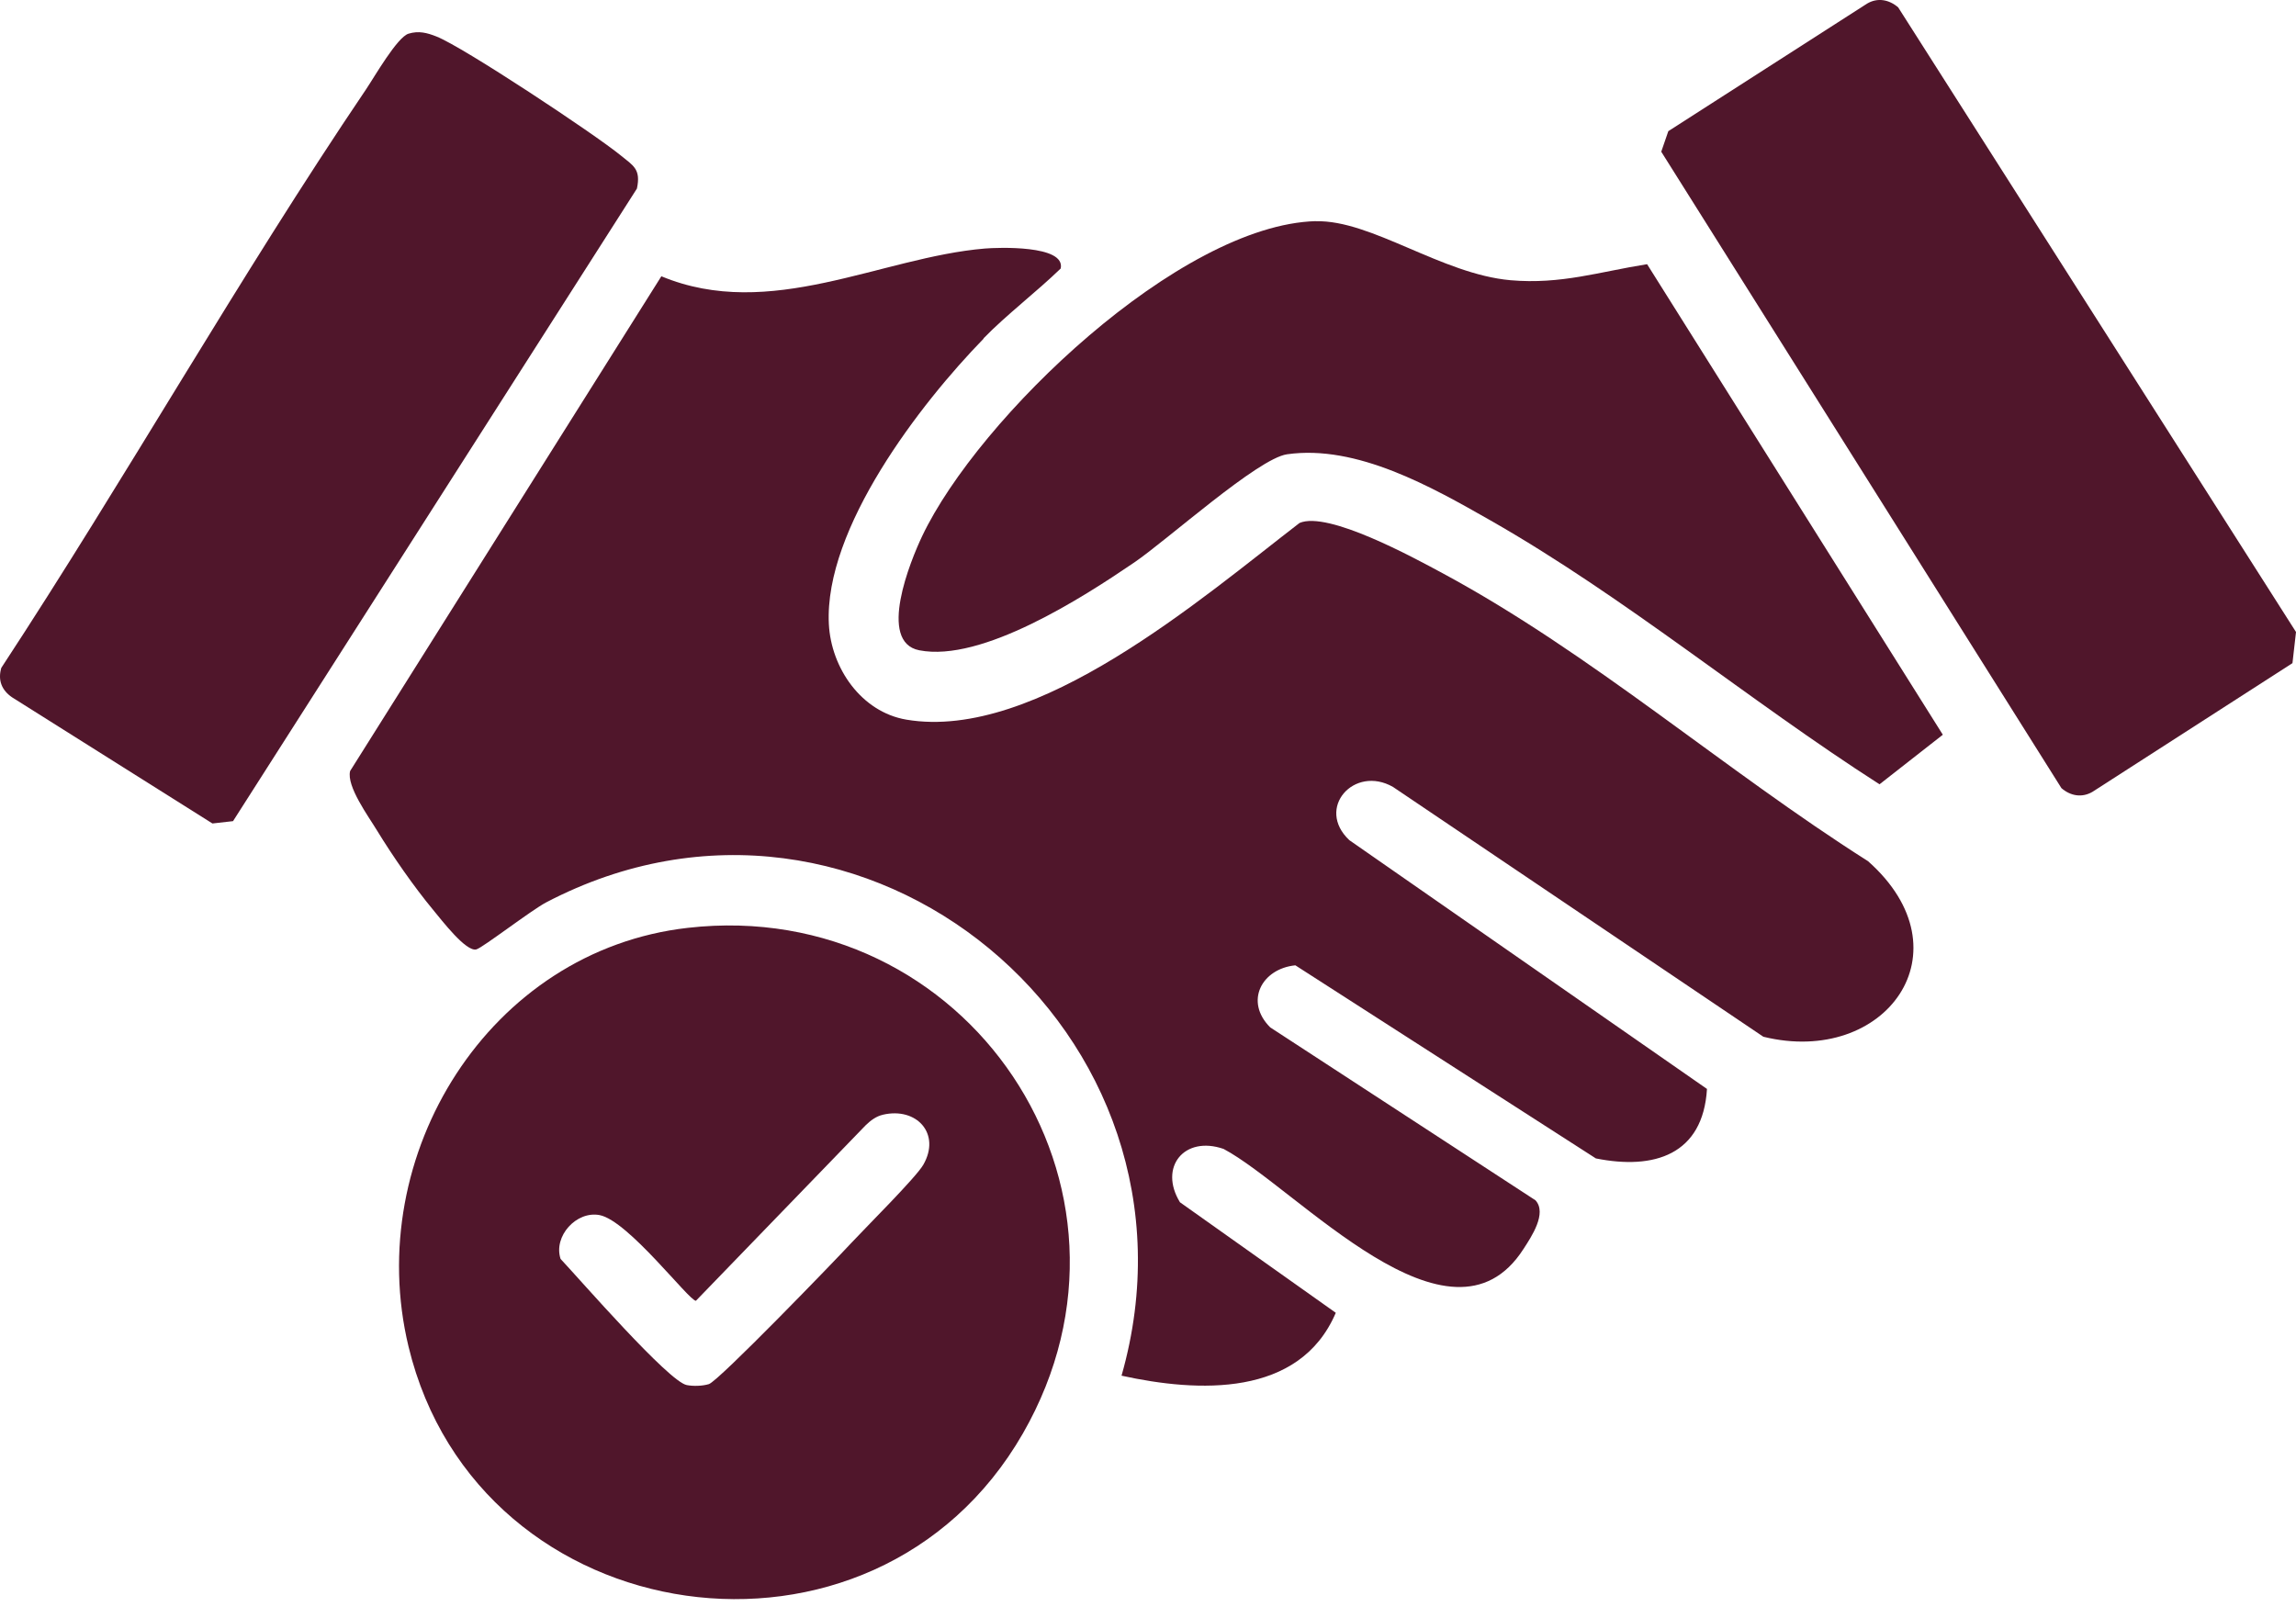
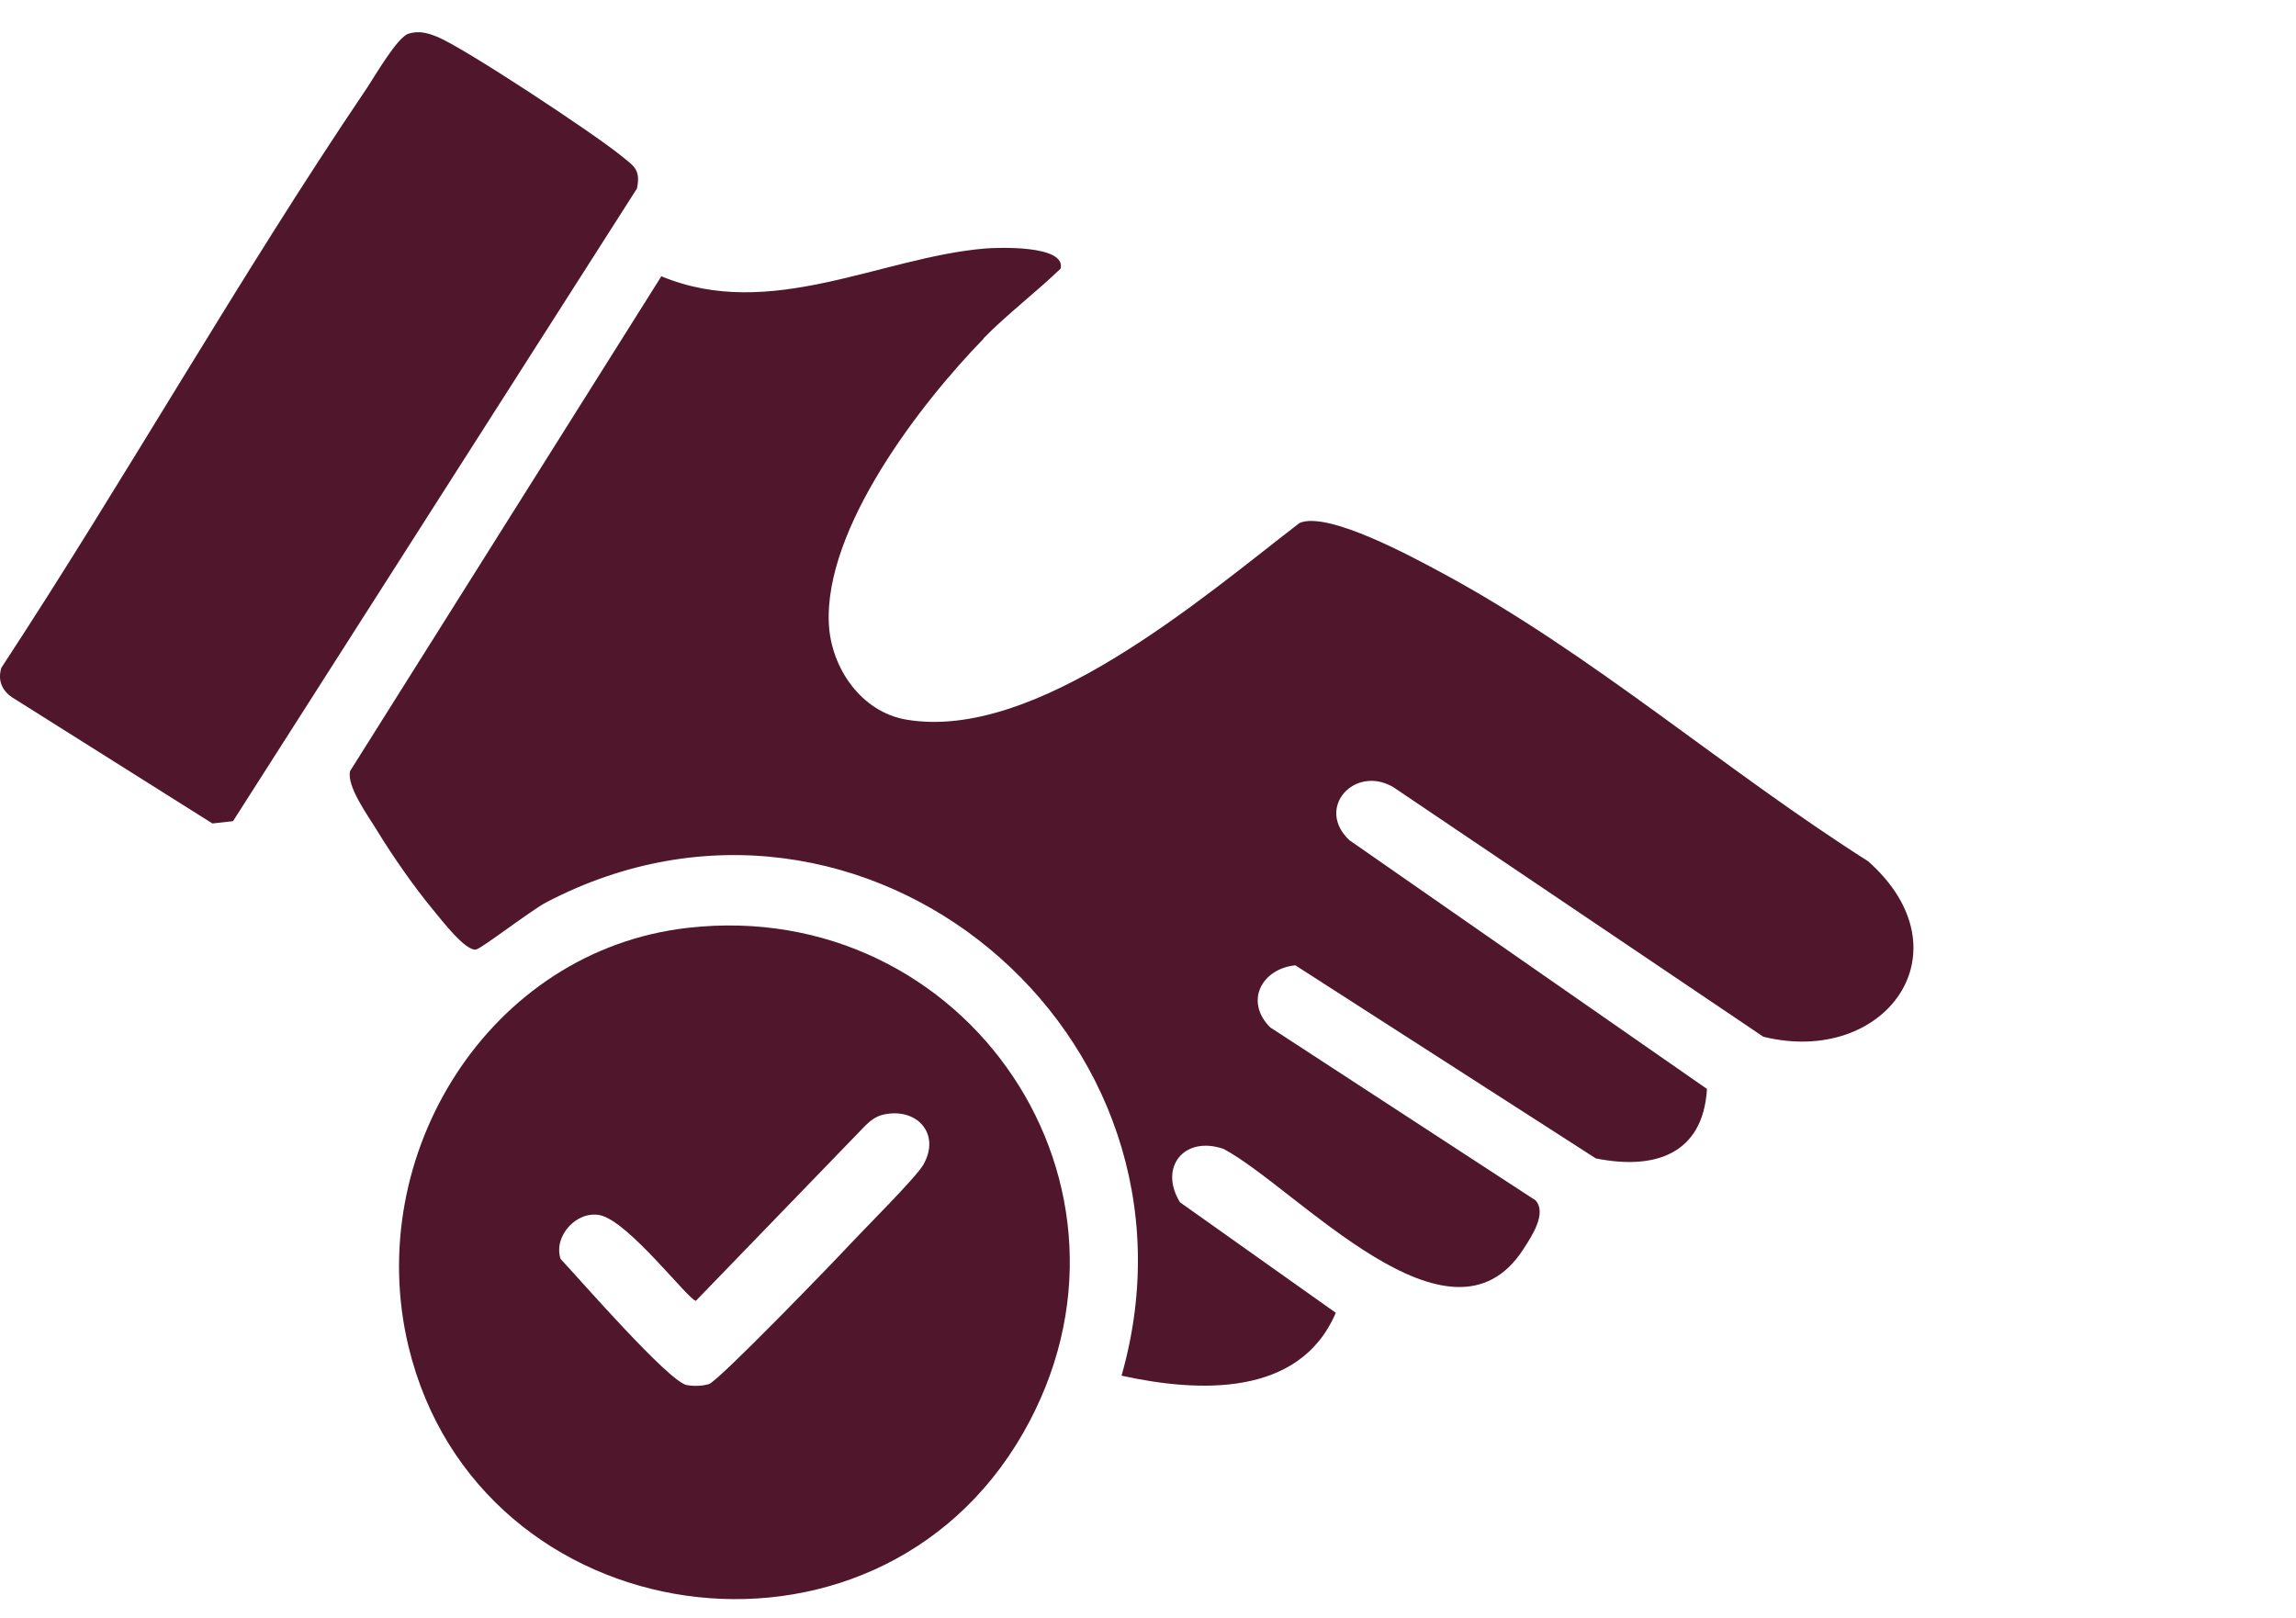
<svg xmlns="http://www.w3.org/2000/svg" width="61" height="43" viewBox="0 0 61 43" fill="none">
  <g id="Layer 1">
    <g id="Group">
      <path id="Vector" d="M26.134 8.997C24.448 10.728 21.894 14.041 22.021 16.581C22.08 17.75 22.882 18.918 24.08 19.122C27.537 19.707 31.95 15.877 34.526 13.896C35.279 13.57 37.558 14.818 38.328 15.232C42.288 17.366 45.829 20.474 49.63 22.883C52.333 25.279 50.093 28.345 46.849 27.548L37.009 20.91C35.977 20.32 34.944 21.476 35.85 22.325L45.351 28.935C45.245 30.684 43.948 31.092 42.399 30.781L34.415 25.65C33.522 25.74 33.056 26.609 33.747 27.299L40.795 31.894C41.107 32.238 40.686 32.863 40.476 33.187C38.531 36.22 34.45 31.563 32.509 30.529C31.462 30.166 30.779 31.015 31.349 31.946L35.489 34.883C34.526 37.139 31.821 36.998 29.797 36.554C32.386 27.468 22.934 19.573 14.514 23.976C14.118 24.183 12.824 25.182 12.656 25.227C12.383 25.301 11.735 24.45 11.51 24.18C11.002 23.568 10.436 22.753 10.02 22.073C9.79 21.692 9.201 20.893 9.302 20.487L17.571 7.341C20.462 8.544 23.399 6.838 26.164 6.604C26.498 6.576 28.314 6.504 28.181 7.134C27.545 7.752 26.738 8.365 26.129 8.992L26.134 8.997Z" fill="#50162B" />
      <path id="Vector_2" d="M18.276 24.654C25.671 23.814 30.935 31.535 27.178 38.086C23.223 44.977 12.705 43.463 10.854 35.782C9.626 30.688 12.997 25.251 18.276 24.654ZM23.458 29.62C23.275 29.662 23.129 29.774 22.998 29.901L18.489 34.564C18.306 34.564 16.692 32.434 15.93 32.287C15.313 32.17 14.697 32.848 14.893 33.451C15.405 33.996 17.761 36.708 18.244 36.803C18.419 36.838 18.662 36.83 18.833 36.778C19.088 36.701 22.189 33.49 22.629 33.015C23.015 32.601 24.337 31.286 24.53 30.95C25.005 30.123 24.352 29.411 23.456 29.62H23.458Z" fill="#50162B" />
-       <path id="Vector_3" d="M34.959 5.879C36.431 5.839 38.303 7.284 40.132 7.446C41.473 7.563 42.5 7.219 43.76 7.02L51.617 19.523L49.935 20.84C46.45 18.606 43.193 15.877 39.597 13.827C38.035 12.938 36.045 11.807 34.194 12.071C33.415 12.183 31.017 14.345 30.133 14.947C28.772 15.874 26.087 17.605 24.423 17.279C23.305 17.06 24.191 14.898 24.498 14.25C25.992 11.102 31.343 5.974 34.959 5.876V5.879Z" fill="#50162B" />
-       <path id="Vector_4" d="M60.904 17.622L55.59 21.042C55.31 21.204 55.008 21.149 54.768 20.942L44.136 4.031L44.324 3.485L49.606 0.095C49.885 -0.069 50.187 -0.012 50.43 0.195L61 16.793L60.906 17.622H60.904Z" fill="#50162B" />
      <path id="Vector_5" d="M10.854 0.895C11.123 0.813 11.344 0.87 11.596 0.97C12.304 1.246 15.809 3.57 16.489 4.128C16.828 4.404 17.031 4.492 16.922 5.01L6.191 21.819L5.644 21.881L0.321 18.529C0.046 18.34 -0.061 18.078 0.034 17.747C3.35 12.691 6.34 7.381 9.725 2.374C9.945 2.048 10.552 0.987 10.854 0.895Z" fill="#50162B" />
    </g>
  </g>
</svg>